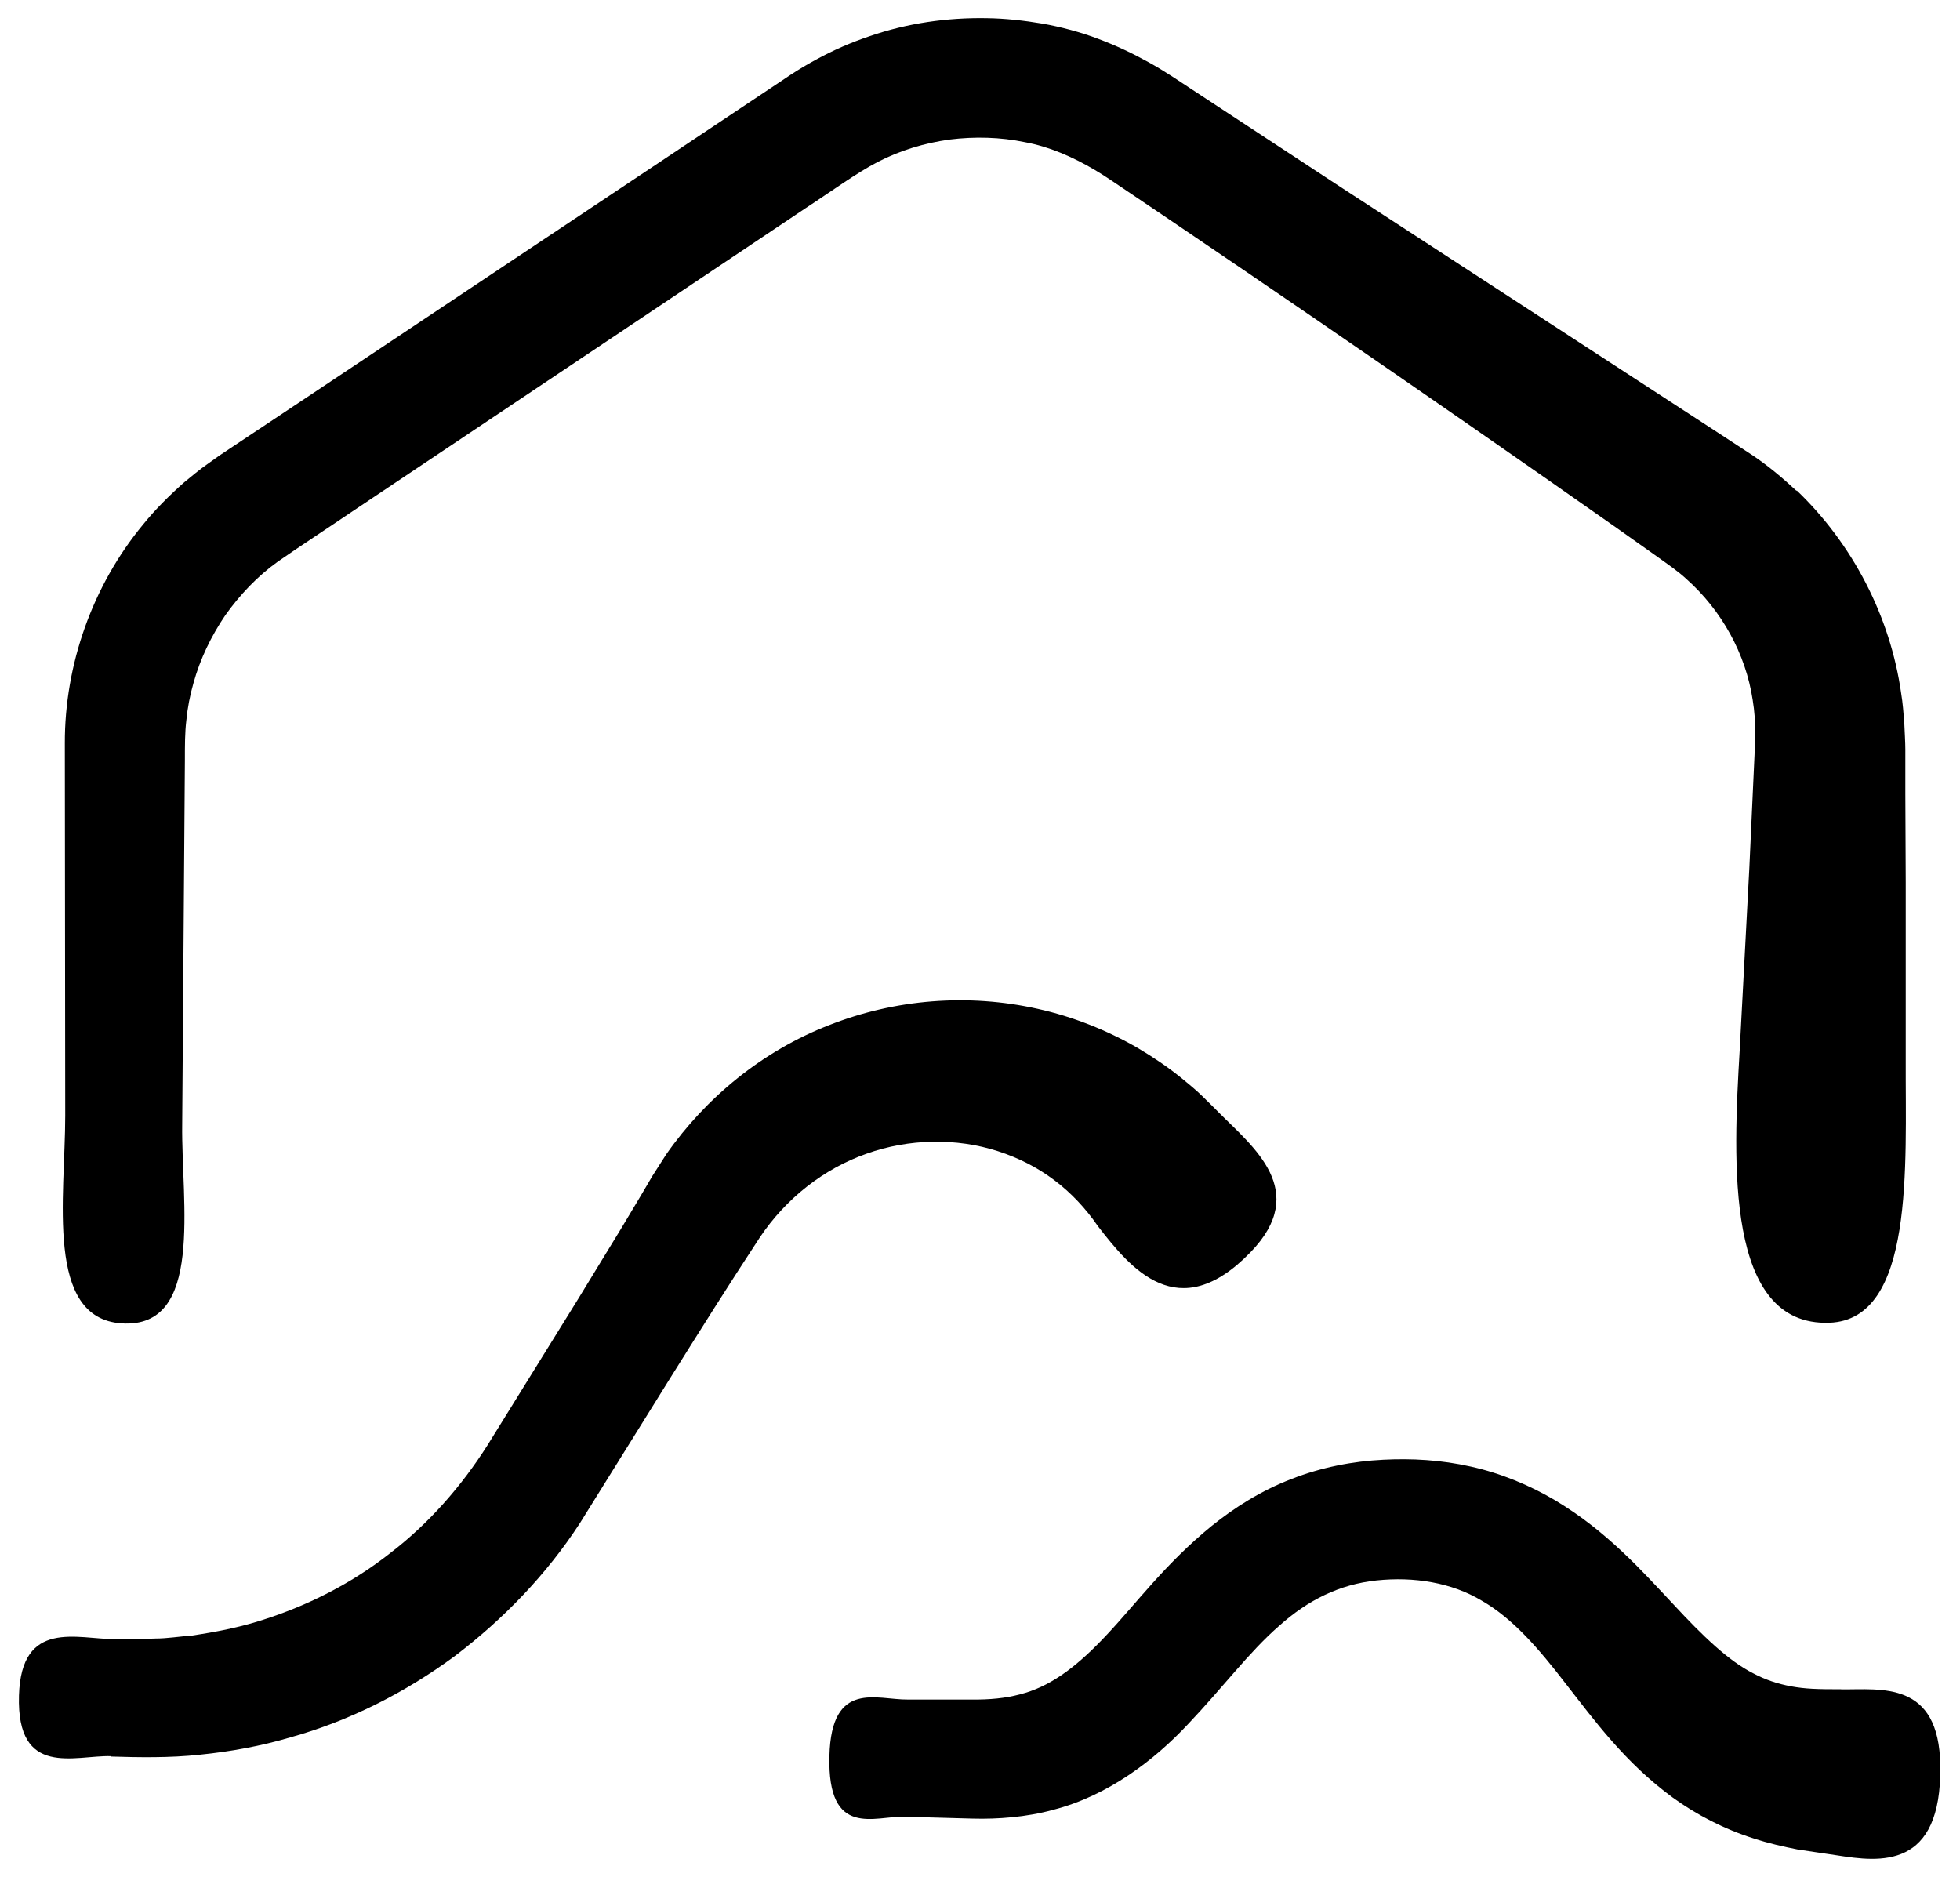
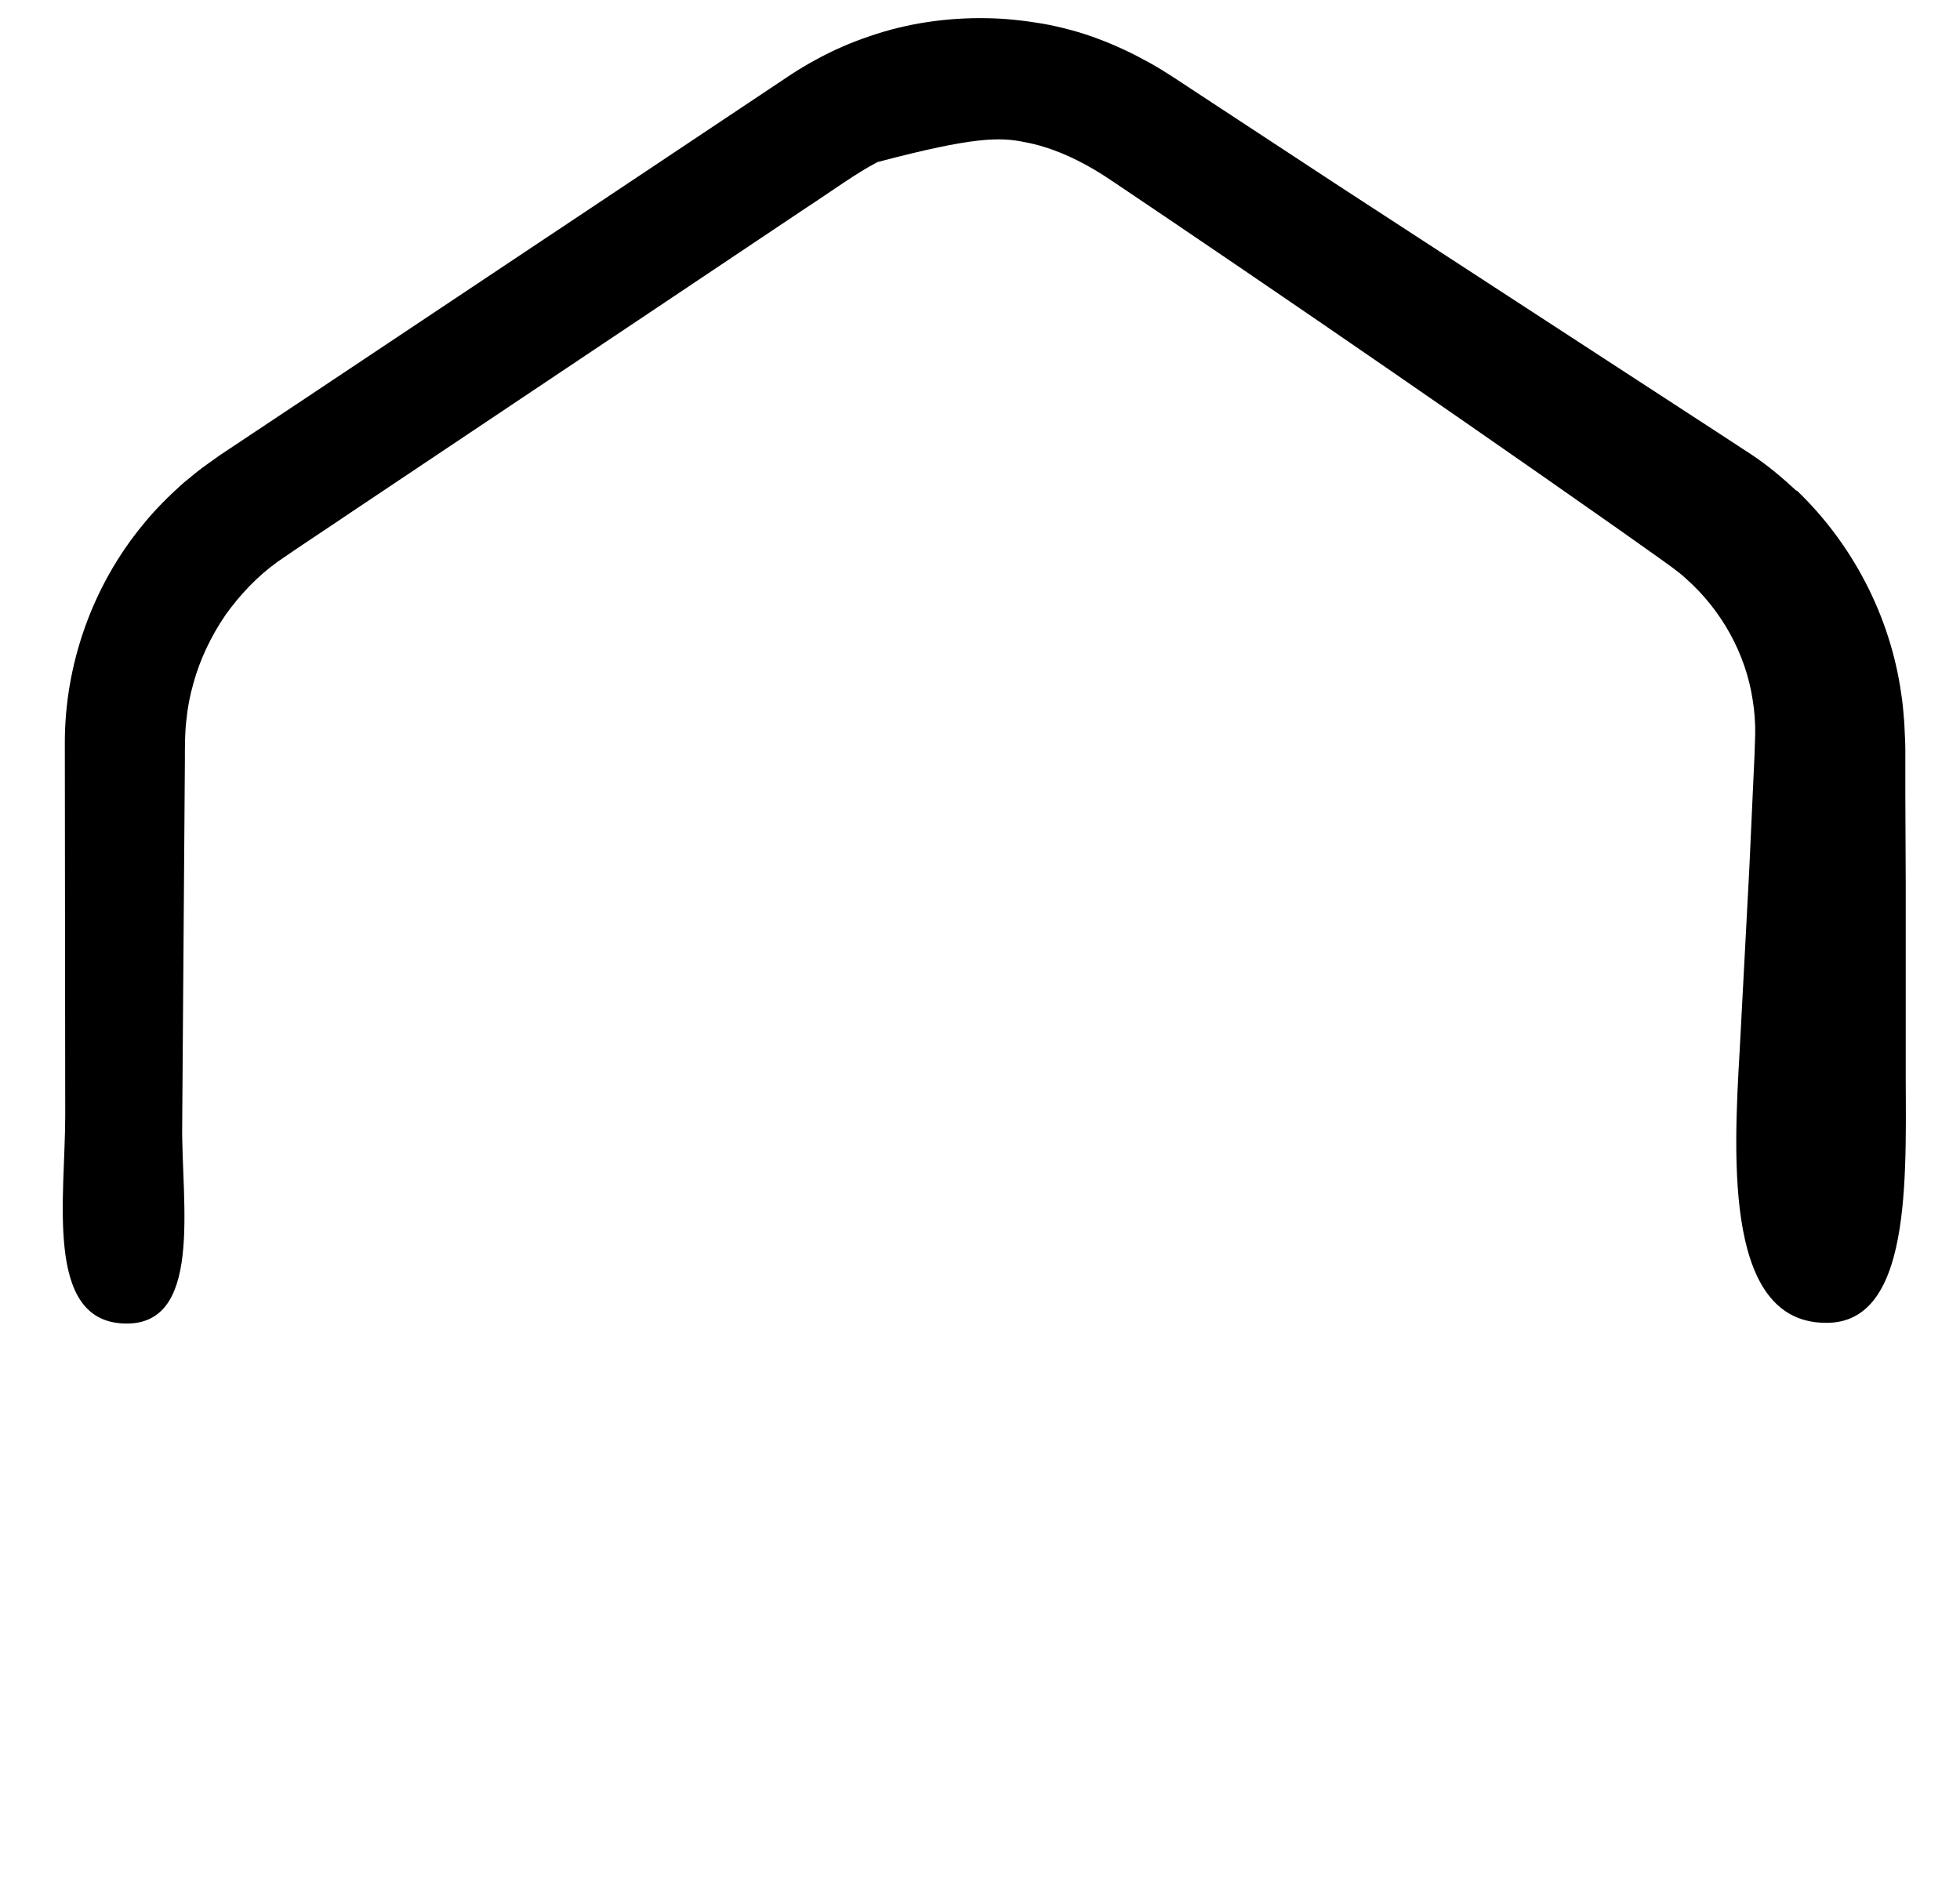
<svg xmlns="http://www.w3.org/2000/svg" width="94" height="90" viewBox="0 0 94 90" fill="none">
-   <path d="M88.328 81.012C87.098 81.012 86.59 80.993 85.899 80.871C85.258 80.75 84.68 80.563 84.09 80.25C82.918 79.661 81.68 78.481 80.239 76.922C78.797 75.391 77.078 73.434 74.59 71.954C73.36 71.223 71.961 70.645 70.539 70.332C69.11 70.012 67.719 69.934 66.34 70.004C64.891 70.075 63.371 70.364 61.942 70.926C60.5 71.477 59.203 72.297 58.114 73.176C55.914 74.965 54.465 76.926 53.102 78.375C51.731 79.844 50.524 80.774 49.172 81.184C48.481 81.395 47.762 81.493 46.91 81.504H43.539C42.059 81.524 39.867 80.536 39.778 84.215C39.676 88.196 41.969 87.075 43.379 87.125L46.668 87.215C47.84 87.246 49.239 87.145 50.508 86.793C53.137 86.121 55.368 84.403 56.969 82.692C58.617 80.961 59.891 79.243 61.321 77.993C62.731 76.723 64.25 75.981 66.012 75.793C67.813 75.602 69.621 75.895 71.063 76.762C72.551 77.614 73.801 79.063 75.121 80.782C76.45 82.481 77.922 84.52 80.223 86.204C81.364 87.032 82.704 87.723 84.102 88.164C84.801 88.395 85.512 88.555 86.223 88.696L88.114 88.977C90.153 89.297 93.125 89.676 93.055 84.676C93.004 80.575 90.196 81.035 88.305 81.016L88.328 81.012Z" fill="black" style="fill:black;fill-opacity:1;" />
-   <path d="M5.328 84.238C6.617 84.277 8.149 84.308 9.598 84.148C11.059 84 12.508 83.738 13.918 83.32C16.758 82.531 19.43 81.172 21.797 79.43C24.148 77.648 26.219 75.5 27.816 73.039L32.117 66.129C33.539 63.859 34.988 61.551 36.438 59.347C37.688 57.476 39.508 56.047 41.559 55.328C43.598 54.598 45.879 54.566 47.859 55.207C49.871 55.855 51.461 57.066 52.66 58.809C54.211 60.809 56.5 63.648 59.98 60.047C62.832 57.098 60.082 54.996 58.449 53.348L58.098 52.996L57.649 52.555C57.34 52.254 57.008 51.984 56.68 51.715C56.02 51.176 55.301 50.695 54.559 50.254C53.07 49.395 51.449 48.754 49.778 48.383C46.426 47.633 42.926 47.914 39.758 49.164C36.586 50.395 33.859 52.625 31.949 55.363L31.289 56.395L30.789 57.246L29.777 58.938L27.718 62.309L23.379 69.309C22.129 71.277 20.57 73.059 18.73 74.469C16.91 75.91 14.808 76.981 12.59 77.688C11.48 78.047 10.34 78.266 9.191 78.438C8.613 78.477 8.031 78.578 7.441 78.578L6.551 78.609H5.519C3.711 78.609 1.019 77.629 0.91 81.309C0.789 85.289 3.601 84.168 5.32 84.219L5.328 84.238Z" fill="black" style="fill:black;fill-opacity:1;" />
-   <path d="M86.16 23.54C85.48 22.91 84.769 22.309 84 21.801L82.148 20.59L78.57 18.262L64.269 8.954L57.14 4.274C56.59 3.914 55.879 3.422 55.101 2.993C54.34 2.571 53.531 2.184 52.672 1.864C51.832 1.543 50.863 1.286 49.992 1.133C49.113 0.985 48.211 0.883 47.312 0.872C45.433 0.84 43.523 1.11 41.722 1.731C40.824 2.032 39.953 2.411 39.113 2.872C38.691 3.102 38.293 3.34 37.894 3.602L36.953 4.231L29.531 9.18L14.691 19.071L10.98 21.54L10.519 21.848L9.96 22.247C9.57 22.516 9.21 22.825 8.839 23.125C8.128 23.754 7.449 24.426 6.859 25.157C4.437 28.086 3.097 31.875 3.109 35.657L3.128 53.497C3.128 57.407 2.148 63.215 5.827 63.465C9.808 63.735 8.687 57.657 8.738 53.934L8.867 36.493C8.867 35.712 8.867 35.134 8.937 34.544C8.995 33.943 9.109 33.345 9.277 32.763C9.597 31.603 10.128 30.501 10.808 29.501C11.507 28.521 12.347 27.63 13.327 26.931C14.378 26.2 15.698 25.341 16.878 24.54L31.378 14.841L38.628 9.989C39.827 9.208 41.097 8.279 42.089 7.771C43.167 7.212 44.339 6.861 45.538 6.693C46.737 6.544 47.968 6.571 49.167 6.821C50.308 7.032 51.429 7.513 52.507 8.15C53.019 8.45 53.609 8.868 54.226 9.278L56.034 10.497L59.644 12.947C64.445 16.216 69.234 19.517 74.003 22.845L77.573 25.345L79.354 26.607C79.995 27.067 80.456 27.376 80.866 27.755C82.577 29.274 83.725 31.364 84.057 33.564C84.147 34.114 84.186 34.665 84.178 35.212L84.147 36.173L84.097 37.263L83.897 41.622L83.436 50.333C83.116 55.755 82.737 63.614 87.737 63.435C91.839 63.287 91.378 55.865 91.397 50.857V42.326L91.378 38.064V35.935C91.378 35.634 91.347 35.084 91.327 34.646C91.288 34.185 91.257 33.716 91.179 33.255C90.659 29.564 88.85 26.084 86.167 23.517L86.16 23.54Z" fill="black" style="fill:black;fill-opacity:1;" />
+   <path d="M86.16 23.54C85.48 22.91 84.769 22.309 84 21.801L82.148 20.59L78.57 18.262L64.269 8.954L57.14 4.274C56.59 3.914 55.879 3.422 55.101 2.993C54.34 2.571 53.531 2.184 52.672 1.864C51.832 1.543 50.863 1.286 49.992 1.133C49.113 0.985 48.211 0.883 47.312 0.872C45.433 0.84 43.523 1.11 41.722 1.731C40.824 2.032 39.953 2.411 39.113 2.872C38.691 3.102 38.293 3.34 37.894 3.602L36.953 4.231L29.531 9.18L14.691 19.071L10.98 21.54L10.519 21.848L9.96 22.247C9.57 22.516 9.21 22.825 8.839 23.125C8.128 23.754 7.449 24.426 6.859 25.157C4.437 28.086 3.097 31.875 3.109 35.657L3.128 53.497C3.128 57.407 2.148 63.215 5.827 63.465C9.808 63.735 8.687 57.657 8.738 53.934L8.867 36.493C8.867 35.712 8.867 35.134 8.937 34.544C8.995 33.943 9.109 33.345 9.277 32.763C9.597 31.603 10.128 30.501 10.808 29.501C11.507 28.521 12.347 27.63 13.327 26.931C14.378 26.2 15.698 25.341 16.878 24.54L31.378 14.841L38.628 9.989C39.827 9.208 41.097 8.279 42.089 7.771C46.737 6.544 47.968 6.571 49.167 6.821C50.308 7.032 51.429 7.513 52.507 8.15C53.019 8.45 53.609 8.868 54.226 9.278L56.034 10.497L59.644 12.947C64.445 16.216 69.234 19.517 74.003 22.845L77.573 25.345L79.354 26.607C79.995 27.067 80.456 27.376 80.866 27.755C82.577 29.274 83.725 31.364 84.057 33.564C84.147 34.114 84.186 34.665 84.178 35.212L84.147 36.173L84.097 37.263L83.897 41.622L83.436 50.333C83.116 55.755 82.737 63.614 87.737 63.435C91.839 63.287 91.378 55.865 91.397 50.857V42.326L91.378 38.064V35.935C91.378 35.634 91.347 35.084 91.327 34.646C91.288 34.185 91.257 33.716 91.179 33.255C90.659 29.564 88.85 26.084 86.167 23.517L86.16 23.54Z" fill="black" style="fill:black;fill-opacity:1;" />
</svg>